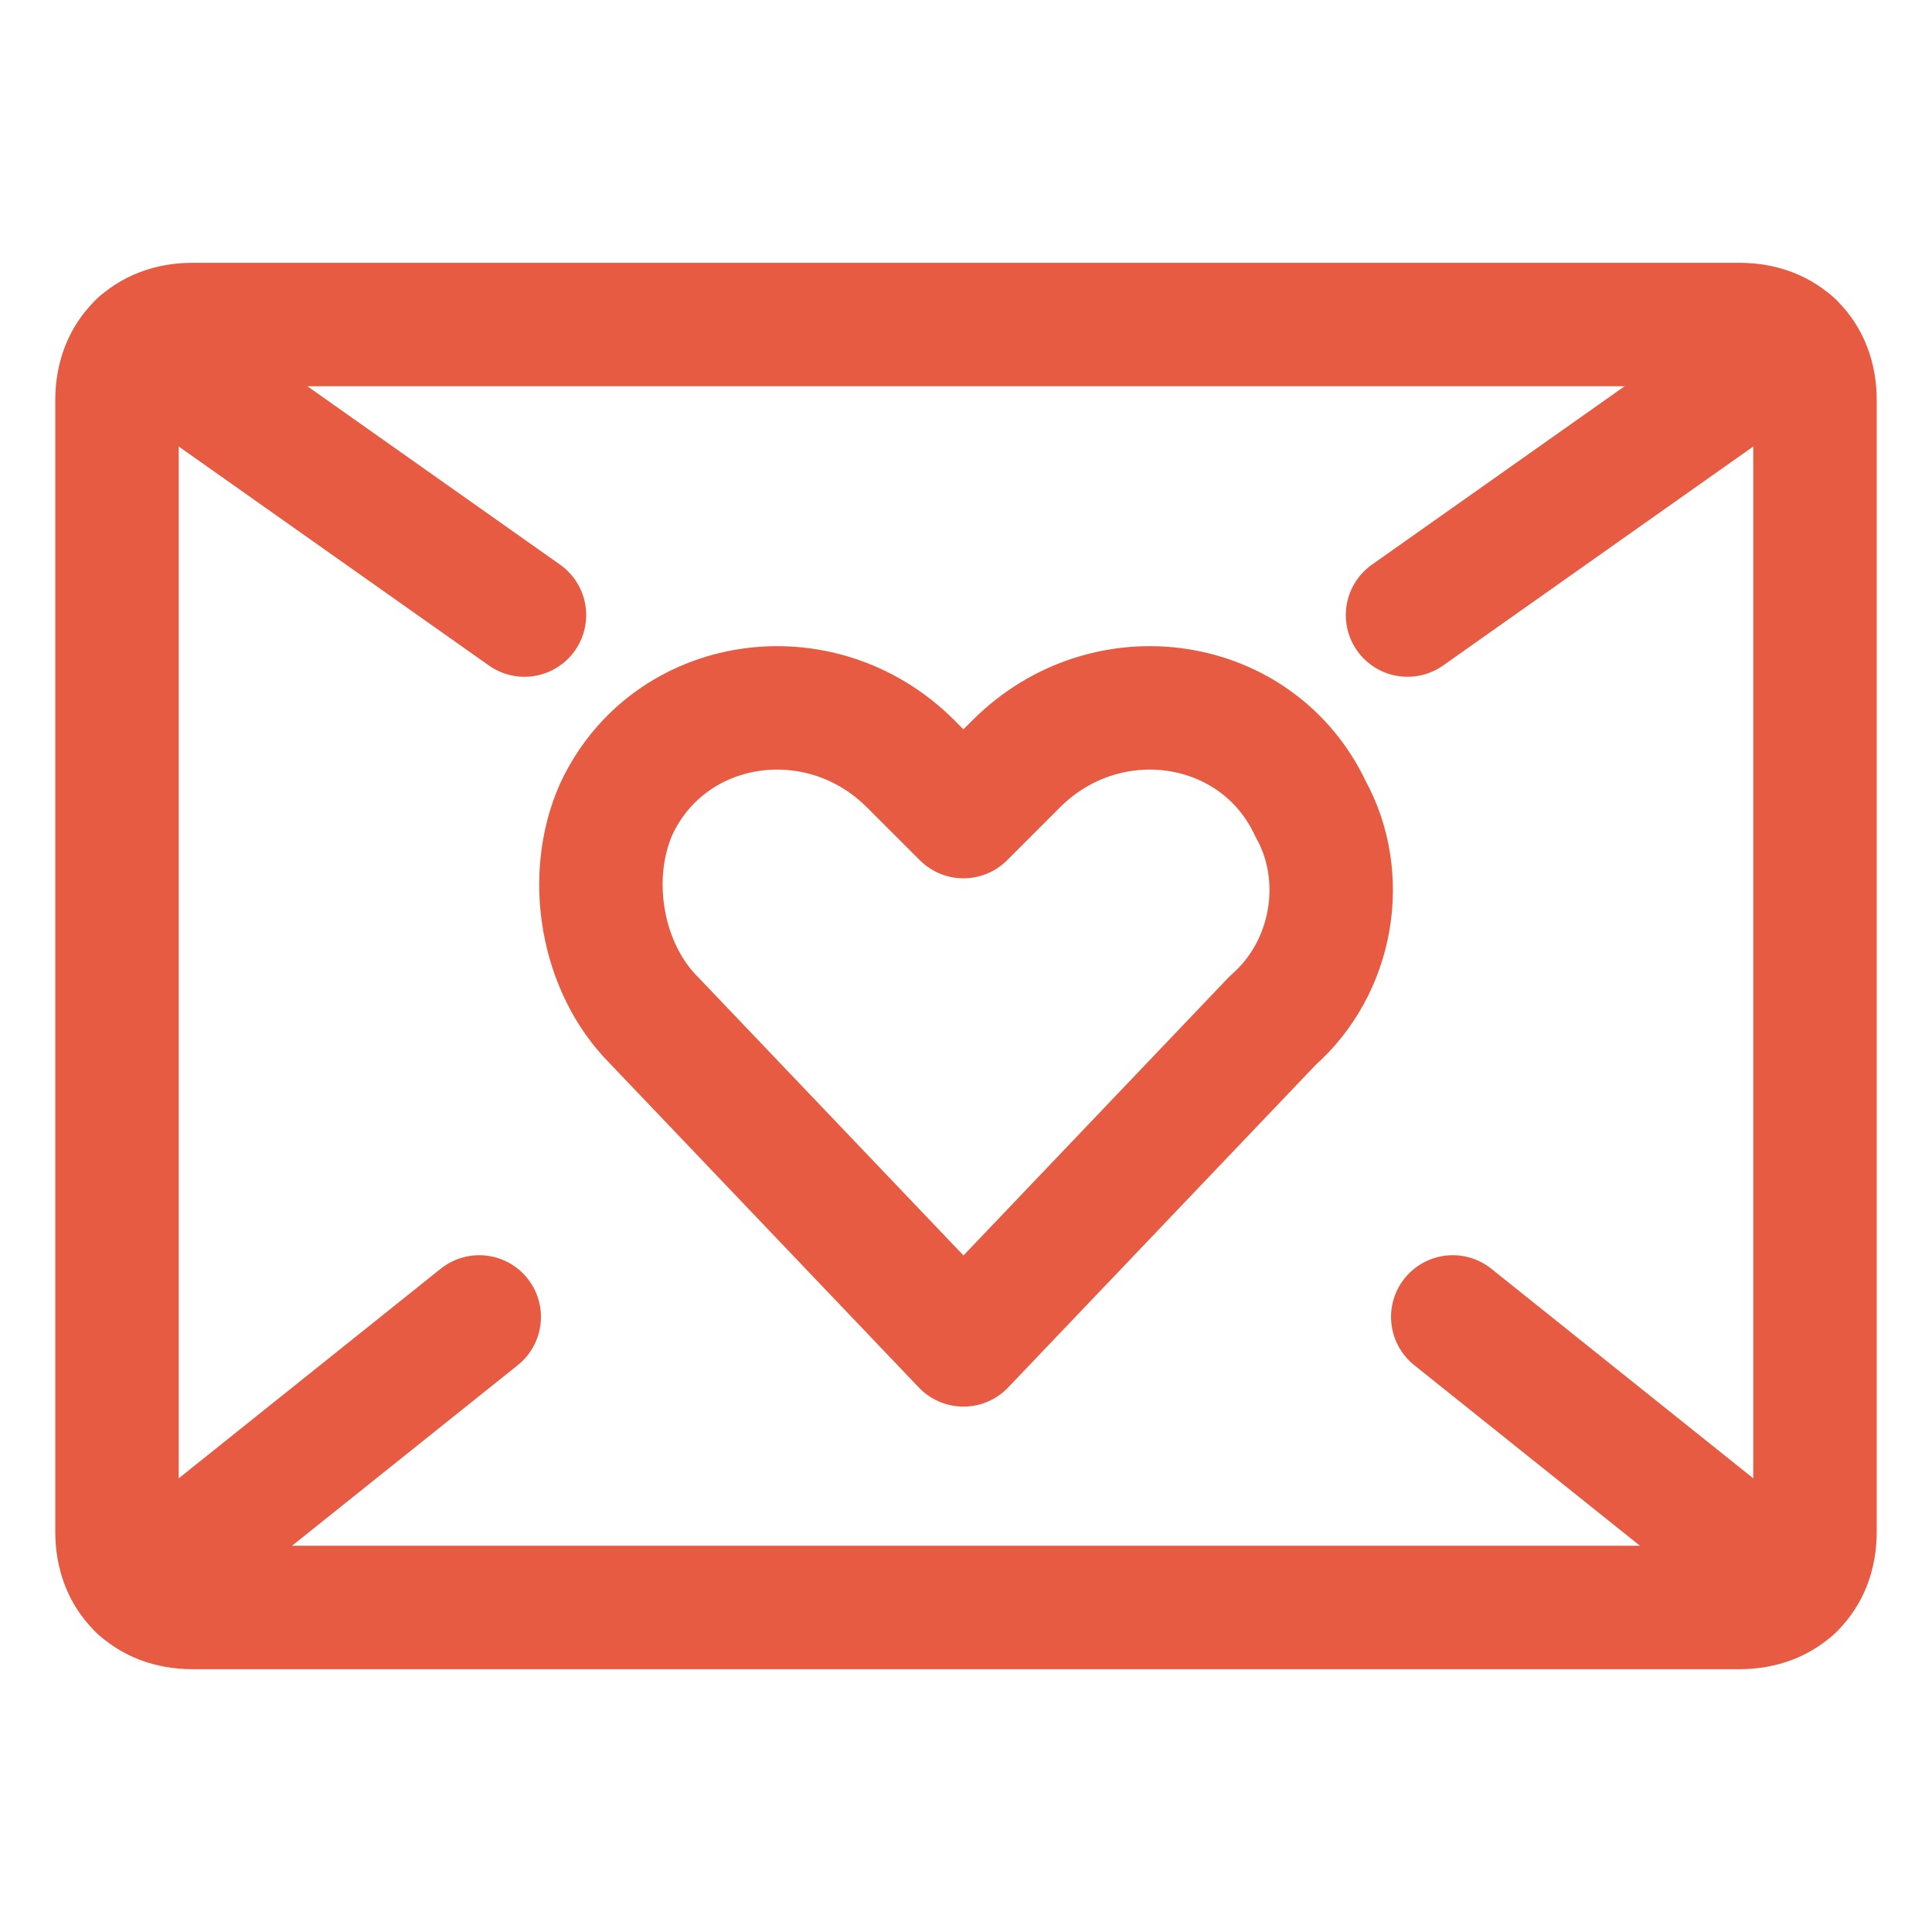
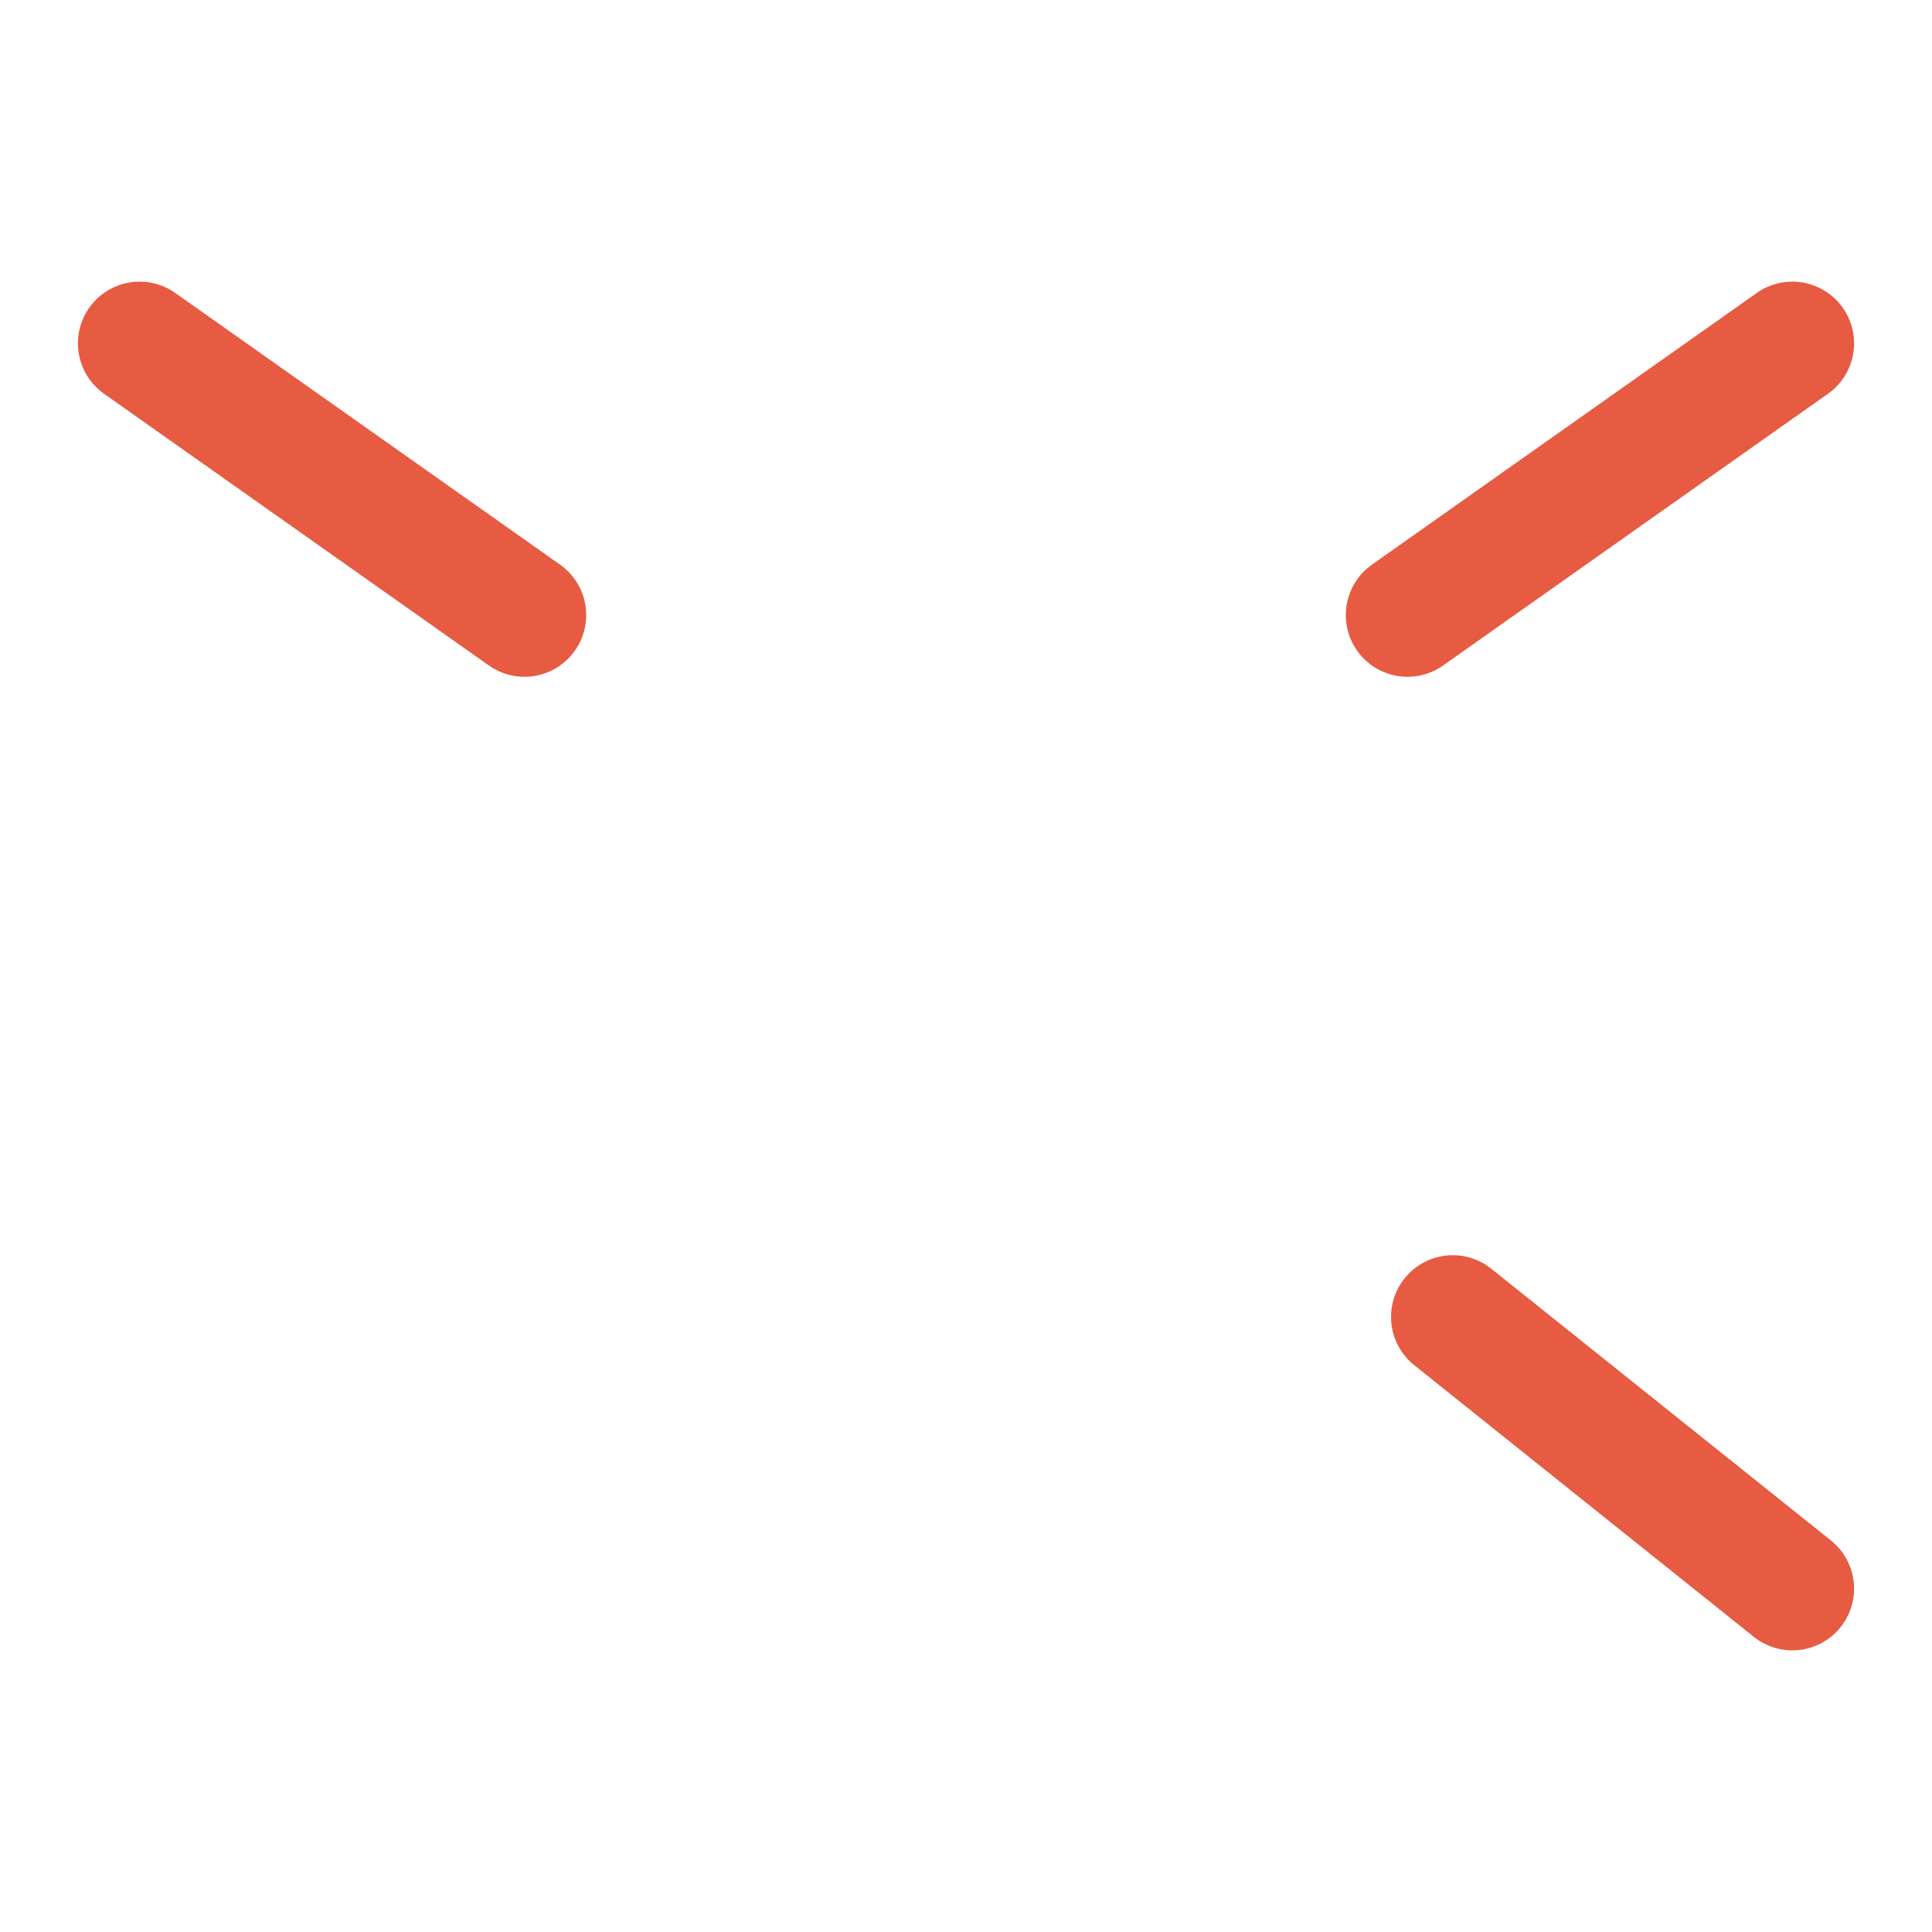
<svg xmlns="http://www.w3.org/2000/svg" width="36" height="36" viewBox="0 0 36 36" fill="none">
-   <path d="M33.82 28.547C33.82 29.391 33.258 29.953 32.414 29.953H3.586C2.742 29.953 2.18 29.391 2.18 28.547V7.453C2.18 6.609 2.742 6.047 3.586 6.047H32.414C33.258 6.047 33.82 6.609 33.82 7.453V28.547Z" stroke="#E75B43" stroke-width="2.3" stroke-miterlimit="10" stroke-linecap="round" stroke-linejoin="round" />
  <path d="M2.602 6.398L9.773 11.461" stroke="#E75B43" stroke-width="2.3" stroke-miterlimit="10" stroke-linecap="round" stroke-linejoin="round" />
-   <path d="M2.602 29.602L8.93 24.539" stroke="#E75B43" stroke-width="2.3" stroke-miterlimit="10" stroke-linecap="round" stroke-linejoin="round" />
  <path d="M33.398 29.602L27.07 24.539" stroke="#E75B43" stroke-width="2.3" stroke-miterlimit="10" stroke-linecap="round" stroke-linejoin="round" />
  <path d="M26.227 11.461L33.398 6.398" stroke="#E75B43" stroke-width="2.3" stroke-miterlimit="10" stroke-linecap="round" stroke-linejoin="round" />
-   <path d="M17.953 25.06L12.187 19.013C11.203 18.029 10.921 16.341 11.484 15.075C12.468 12.966 15.281 12.544 16.968 14.232L17.953 15.216L18.937 14.232C20.625 12.544 23.437 12.966 24.422 15.075C25.125 16.341 24.843 18.029 23.718 19.013L17.953 25.06Z" stroke="#E75B43" stroke-width="2.3" stroke-miterlimit="10" stroke-linecap="round" stroke-linejoin="round" />
</svg>